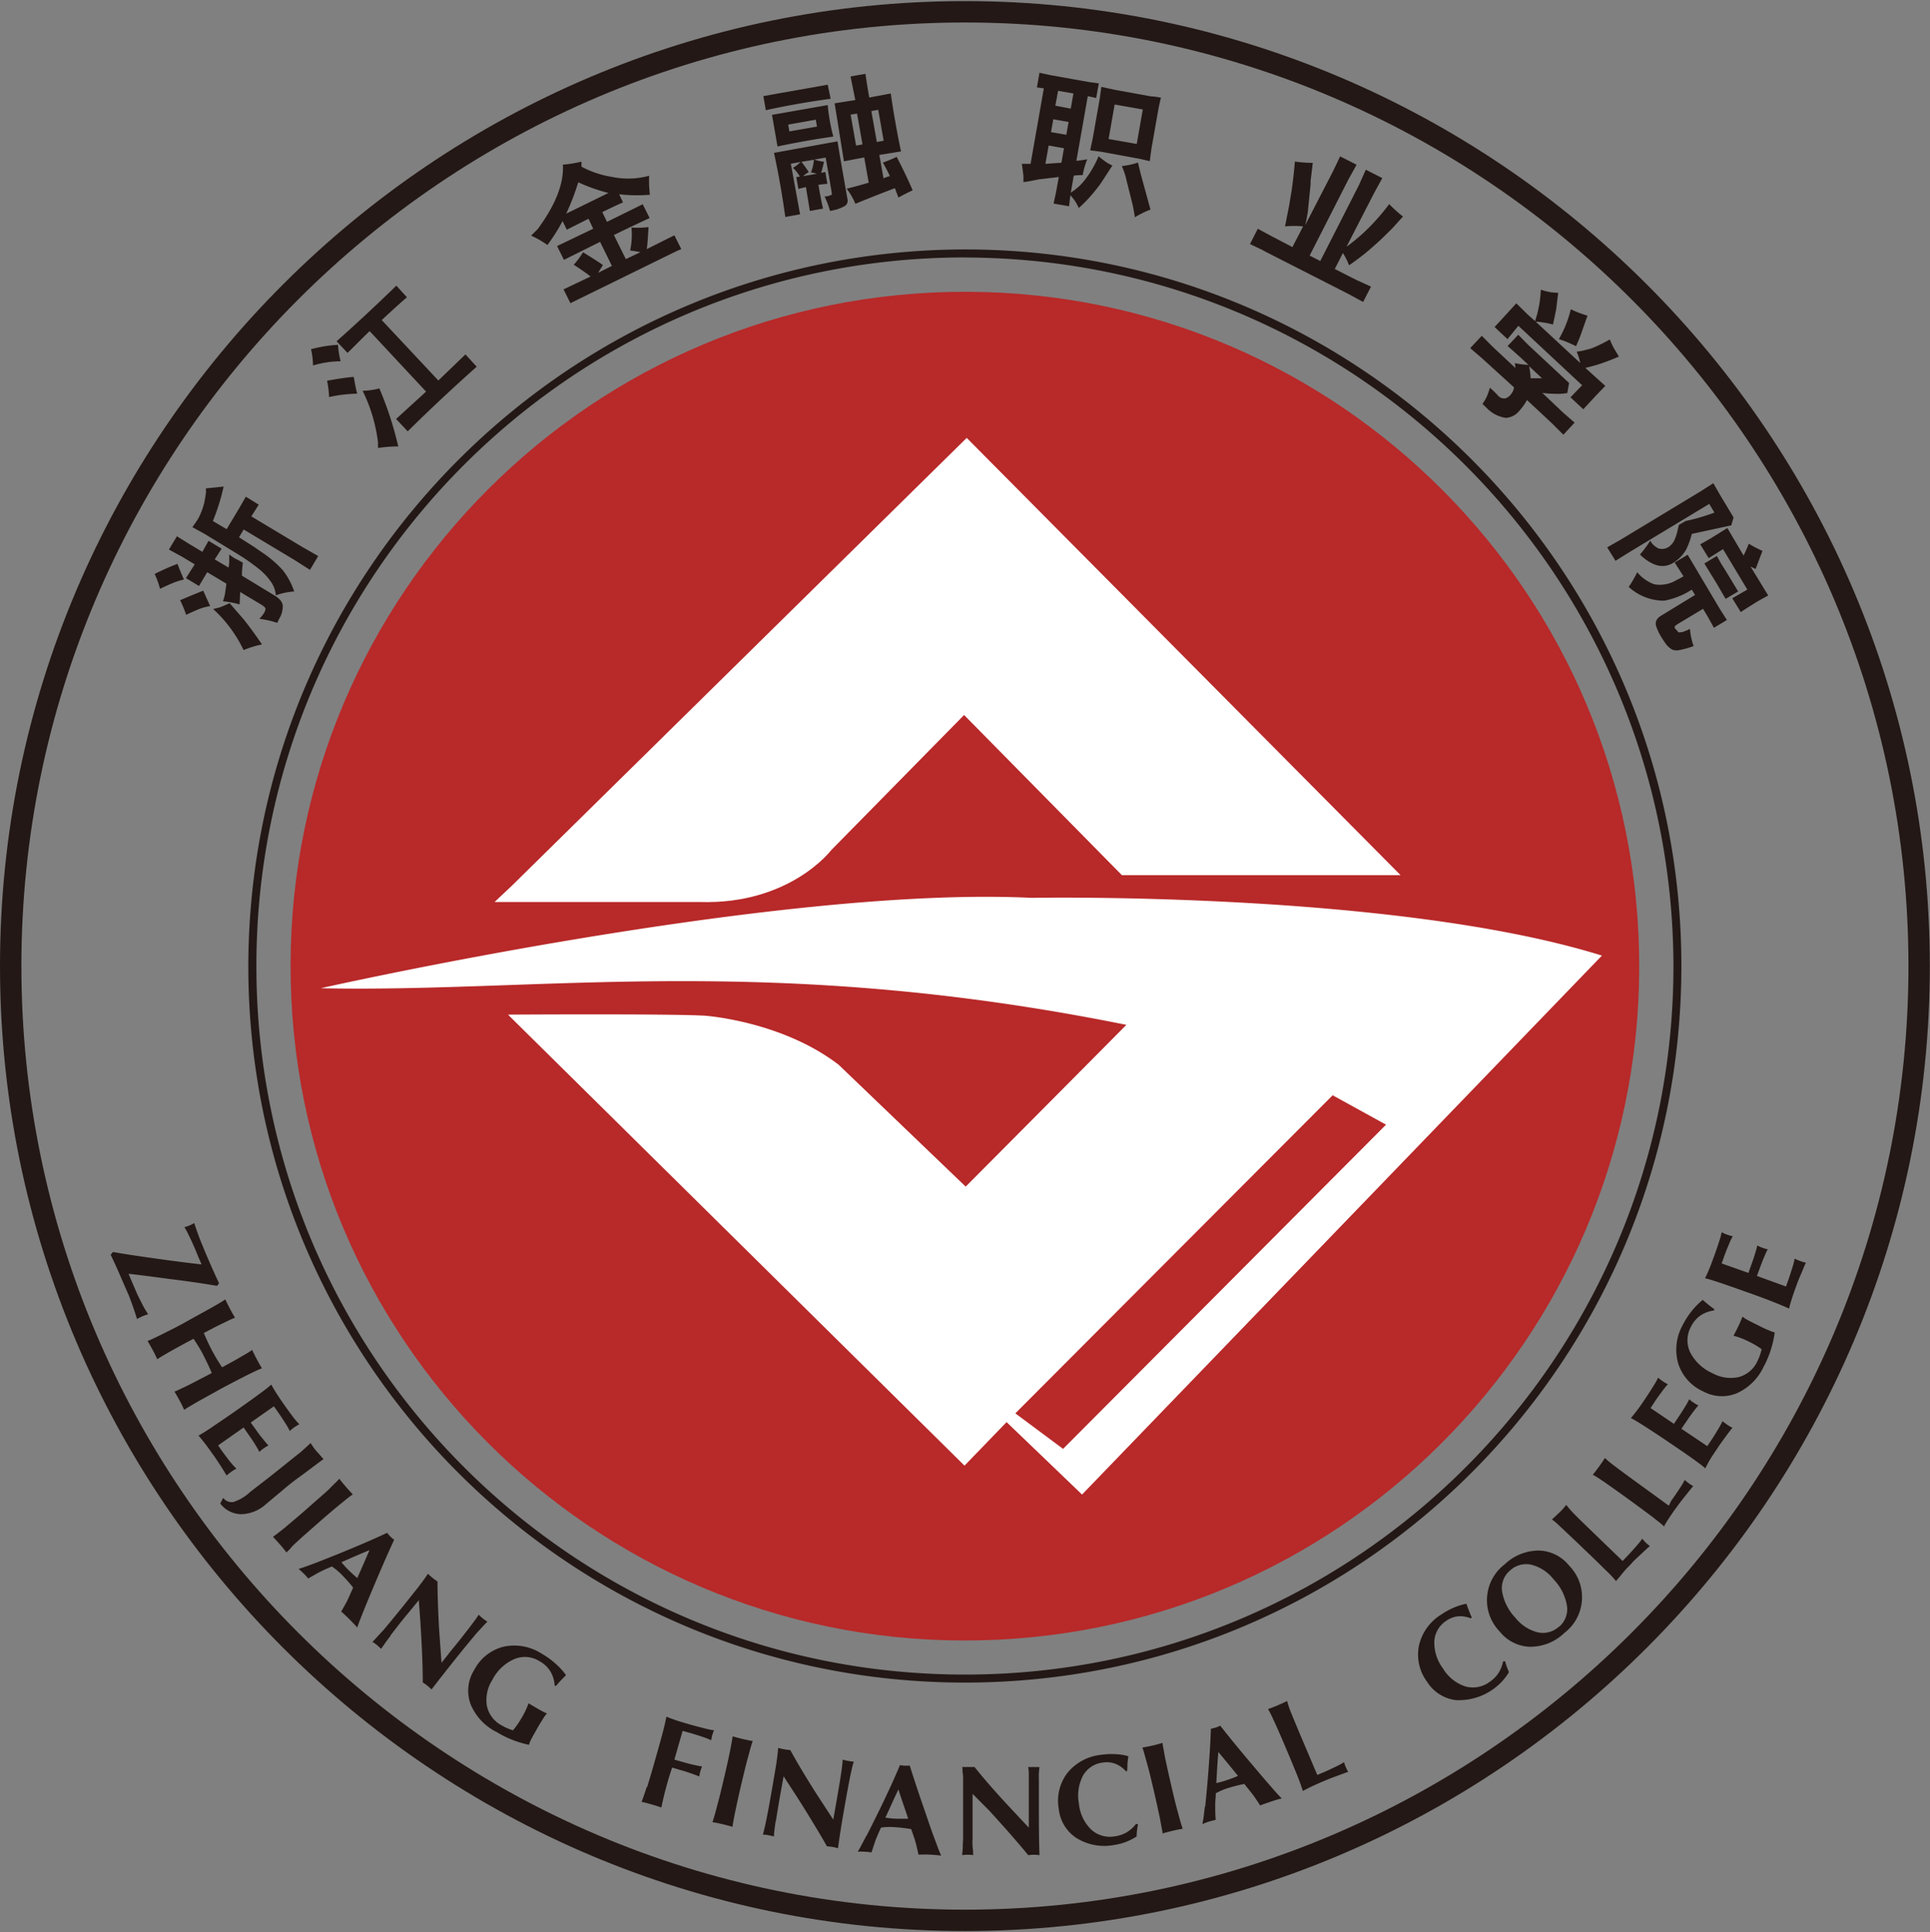
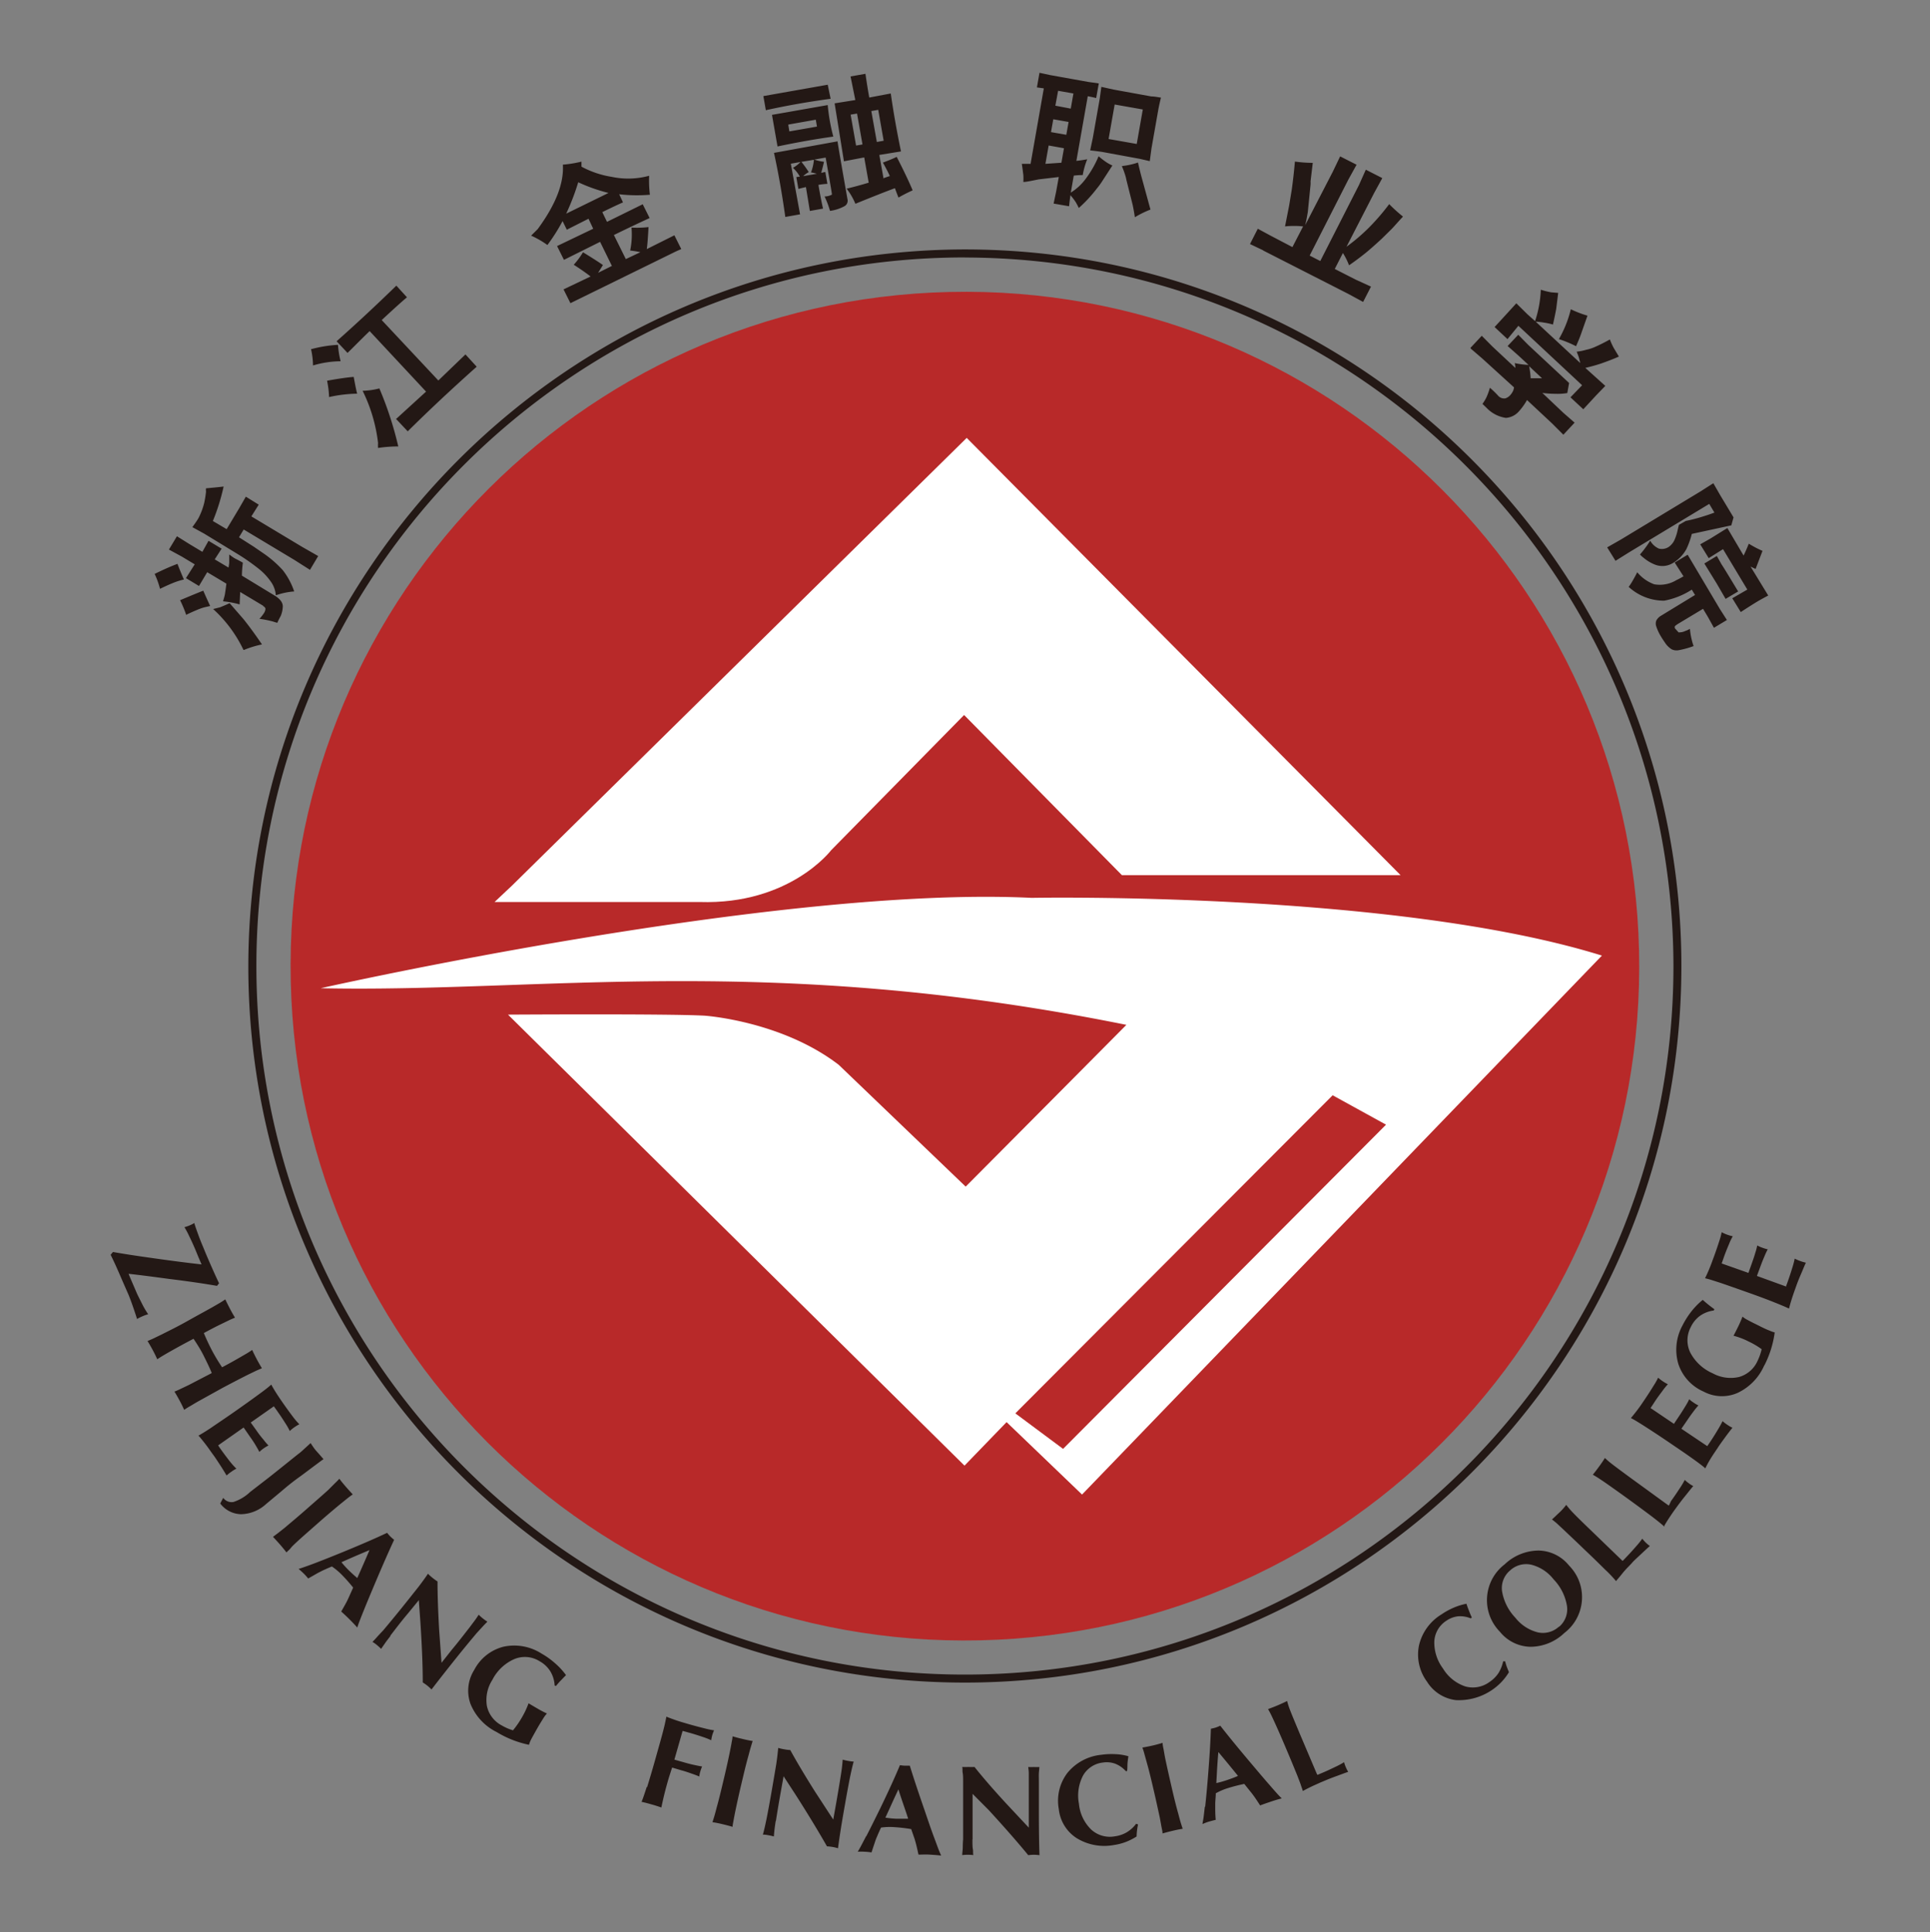
<svg xmlns="http://www.w3.org/2000/svg" width="781" height="782" fill="none">
  <rect width="100%" height="100%" fill="#808080" stroke="none" />
  <path fill="#B82929" d="M663.263 384.837c3.419 150.697-115.947 275.633-266.611 279.053-150.665 3.42-275.574-115.972-278.993-266.668-3.42-150.698 115.946-275.635 266.611-279.054 150.664-3.42 275.574 115.972 278.993 266.669" />
-   <path fill="#231815" fill-rule="evenodd" d="M390.467.448c215.066 0 390.468 175.441 390.468 390.553 0 215.113-175.402 390.554-390.468 390.554C175.402 781.555 0 606.114 0 391.001S175.402.448 390.467.448m0 8.655C180.175 9.103 8.653 180.663 8.653 391S180.175 772.9 390.467 772.9s381.815-171.56 381.815-381.899c0-210.338-171.522-381.898-381.815-381.898" clip-rule="evenodd" />
  <path fill="#fff" fill-rule="evenodd" d="m207.222 358.393 183.971-181.164 175.57 176.976H453.996l-63.864-64.827-53.815 54.748s-16.747 22.111-53.229 20.939h-82.956z" clip-rule="evenodd" />
  <path fill="#fff" fill-rule="evenodd" d="M129.793 399.963s184.725-41.626 287.694-36.573c0 0 146.763-2.792 230.752 23.368L437.863 604.886l-30.536-29.315-17.027 17.616-184.725-182.531s64.646-.419 79.551.418c0 0 31.066 2.067 54.262 19.879l51.386 49.305a72917 72917 0 0 0 65.037-65.47c-145.145-29.286-236.754-12.927-326.018-14.825m409.476 43.329L410.871 572.026l19.316 14.378 130.686-131.218z" clip-rule="evenodd" />
  <path fill="#231815" fill-rule="evenodd" d="M106.458 245.266c.726.419 1.033.866.949 1.34a3.7 3.7 0 0 1-.502 1.396 16.5 16.5 0 0 1-1.926 2.457c1.883.249 3.748.622 5.582 1.117q.824.294 1.675.502c.195-.558.67-1.507 1.368-2.791.499-1.208.782-2.493.837-3.797 0-1.508-.865-2.793-2.791-4.132l-13.761-8.376c.03-1.755.16-3.508.39-5.249a62 62 0 0 0-3.014-1.619c-.837-.418-1.507-.978-2.512-1.703v3.239c0 .502-.14 1.2-.28 2.065l-5.582-3.321 2.792-4.328-5.304-3.183-2.484 4.467-5.303-3.183-4.997-3.126-3.237 5.388 5.135 2.791 5.304 3.183-3.545 5.584 5.275 3.183 3.322-5.584 7.76 4.635a116 116 0 0 1-.559 4.076c-.167 1.089-.474 1.87-.781 3.07 2.265.22 4.507.642 6.699 1.257l.223-5.025 9.323 5.584zm-10.104-20.911-13.733-8.376-4.773-2.624c1.172-1.647 1.981-2.792 2.484-3.685a28 28 0 0 0 2.345-6.309q.467-2.202.697-4.439a3.8 3.8 0 0 1 0-1.285c2.792-.251 5.108-.475 7.118-.726a83 83 0 0 1-4.354 13.959l5.582 3.295 5.136-8.571 2.624-4.579 5.22 3.239-2.987 4.746 20.46 12.285 6.587 3.768-3.321 5.584-6.364-4.048-20.46-12.285-1.898 3.156 6.001 3.825 4.466 3.07a44.8 44.8 0 0 1 7.257 6.422 29 29 0 0 1 4.606 8.599 28.4 28.4 0 0 0-7.425 1.563 11 11 0 0 0-1.591-4.886 24.7 24.7 0 0 0-4.801-5.416 84 84 0 0 0-8.876-6.282m-20.99 24.569a48 48 0 0 0-2.485-6.003c4.383-1.842 7.537-3.154 9.379-3.853.251.587 1.2 2.792 2.791 6.198l-2.345.531q-1.427.4-2.79.977a92 92 0 0 0-4.774 2.15zm23.167 14.127a53.2 53.2 0 0 0-12.282-16.556l2.792-.698a75 75 0 0 0 3.88-1.675l5.582 6.421q3.433 4.271 7.509 10.274a40 40 0 0 0-7.286 2.234zm-33.774-24.737a34.7 34.7 0 0 0-2.177-6.03c2.79-1.368 5.805-2.792 9.239-4.076.642 1.731 1.507 3.825 2.596 6.338a28 28 0 0 0-4.606 1.479c-1.312.531-2.987 1.284-5.052 2.289m68.413-77.613a55.3 55.3 0 0 1 11.361-1.368c-.279-.977-.754-3.239-1.396-6.785-2.177.14-5.778.643-10.774 1.536.448 2.18.719 4.393.809 6.617m20.349-3.491a30 30 0 0 1-6.783.951 64.5 64.5 0 0 1 6.252 21.133 12 12 0 0 0 0 2.011 54 54 0 0 1 8.179-.614 142.3 142.3 0 0 0-7.648-23.481m-27.662-15.913c.505 2.17.776 4.389.81 6.617a40.1 40.1 0 0 1 11.165-1.703 38 38 0 0 1-1.061-6.644 52 52 0 0 0-10.746 1.73zm34.333 28.365 12.225-11.167-22.832-24.485c-4.438 4.272-7.229 7.204-8.96 8.823l-4.41-4.719q11.807-10.469 24.172-22.502l4.299 4.718q-2.931 2.43-10.216 9.213l22.916 24.458 10.969-10.554 4.55 4.97q-15.184 13.54-27.912 26.159l-4.578-4.858zm69.278-76.748 8.681-4.383 1.898 4.048-14.626 7.008 2.791 5.584 14.626-7.287 4.773 9.744-5.582 2.791 1.954-3.154c-1.787-1.257-4.466-2.96-8.067-5.166a31.6 31.6 0 0 1-3.74 5.053c2.568 1.648 4.829 3.211 6.811 4.748l-10.942 5.22 2.791 5.584 42.343-20.772c.81-.391 1.647-.754 2.512-1.117l-2.791-5.583-11.165 5.583c.251-1.786.475-4.746.698-8.906-2.288.264-4.595.33-6.894.196a31.5 31.5 0 0 1-.531 9.296 37 37 0 0 1 4.131.67l-5.889 2.793-4.829-9.744a690 690 0 0 1 14.459-6.868l-2.792-5.584-14.458 7.12-1.898-3.937q6.07-2.973 8.373-3.936l-1.535-3.295c4.124.477 8.285.542 12.421.195a46.7 46.7 0 0 1-.307-7.677 32.2 32.2 0 0 1-15.1.447 38.5 38.5 0 0 1-12.282-4.132v-2.038a48 48 0 0 1-7.536 1.228q.725 11.167-9.993 25.825-.046.046-.056.111c-.753.782-1.647 1.648-2.791 2.792a37 37 0 0 1 6.587 3.797 74 74 0 0 0 6.141-9.688l1.786 3.63zm-.335-6.477a94.4 94.4 0 0 0 4.857-12.675 67 67 0 0 0 12.254 4.328l-17.111 8.375zM310.08 44.56a321 321 0 0 1 26.042-4.578l-1.172-5.696-26.043 4.607 1.005 5.751zm3.126 17.31q2.596 11.838 4.577 25.936l5.974-1.06-3.741-20.493 3.936-.698a13.5 13.5 0 0 1-3.07 2.373 14.4 14.4 0 0 1 2.791 3.546l-1.424.195.838 4.802a61 61 0 0 1 3.042-.753l1.591 9.66 5.331-.95c-.558-2.4-1.172-5.584-1.87-9.604q1.802-.315 3.629-.419l-.837-4.802-1.675.363a72 72 0 0 0 1.144-4.495 17.2 17.2 0 0 1-3.907-.893l4.577-.81c1.703 9.66 2.568 14.658 2.54 14.993a6.4 6.4 0 0 1-2.986.753 35 35 0 0 1 2.205 5.835 16.8 16.8 0 0 0 6.001-1.982 2.54 2.54 0 0 0 1.06-2.792q-3.713-21.051-4.019-23.367zm11.863 9.38a9.7 9.7 0 0 1 2.205-1.59 42 42 0 0 0-2.987-4.16l5.08-.838a19 19 0 0 1-1.2 5.165c.698 0 1.507.279 2.372.502l-5.582.977zm9.881-28.728a74 74 0 0 0 2.26 12.76c-6.81.948-14.319 2.26-22.581 3.992l-2.233-12.787zm-15.966 8.013.446 2.652 11.165-1.954-.474-2.792-10.998 1.954zm38.296 21.693a56 56 0 0 1 2.791-.977c-.531-1.229-1.452-3.044-2.791-5.445 1.953-.726 3.851-1.48 5.582-2.317q4.216 8.208 6.448 13.54c-2.791 1.285-4.578 2.262-5.722 2.932-.335-.81-.81-2.066-1.452-3.797-4.298 1.592-9.63 3.713-15.994 6.31a26.7 26.7 0 0 0-3.544-6.114 160 160 0 0 0 8.932-2.43l-1.815-10.218-8.206 1.564-3.768-23.452 8.374-1.34-1.926-9.548 6.029-1.06c.418 2.986.921 6.17 1.535 9.603l8.709-1.647c1.088 7.705 2.484 15.523 4.131 23.452l-8.765 1.423 1.703 9.52zM346.422 58.91l2.595-.447-2.205-12.508-2.596.447zm11.165-1.955-2.206-12.507-2.791.502 2.233 12.508 2.791-.503zm59.537 9.353h-3.629c.279 1.87.475 3.406.614 4.55q.089 1.397 0 2.793c1.173 0 3.266-.475 6.281-1.061l8.066-.95-1.06 5.835-1.033 4.914 6.252 1.089c.168-1.48.335-2.987.558-4.467a23.4 23.4 0 0 1 2.233 2.96c.363.641.754 1.367 1.145 2.205a55.6 55.6 0 0 0 7.257-7.817 30 30 0 0 0 2.484-3.434l3.852-5.947c-.982-.42-1.92-.944-2.791-1.563a33 33 0 0 1-2.791-2.178 42 42 0 0 1-5.22 9.13 21.5 21.5 0 0 1-6.029 5.583l1.2-6.868a28 28 0 0 1 3.629-.223 31.6 31.6 0 0 1 1.814-6.394 53 53 0 0 1-4.382.642l4.606-26.16c1.116.196 2.233.447 3.405.727l1.061-5.92-4.187-.585-15.548-2.792-4.27-.922-1.033 5.92 2.791.39-5.387 30.71zm16.217-22.335-6.28-1.2 1.116-6.03 6.197 1.088-1.061 6.03zm-10.3 22.335 1.312-7.426 6.197 1.116-1.033 5.863zm2.261-12.843.921-5.193 6.197 1.09-.921 5.192zm44.493-13.959a86 86 0 0 0-1.033 4.663l-2.791 15.83-.698 5.22-3.992-.921-15.156-2.792a122 122 0 0 0-4.969-.642l1.089-5.165 2.791-15.83.642-4.718 4.885 1.089 15.324 2.791c1.284 0 2.568.28 3.908.475m-21.186 16.751 2.456-13.959 11.389 2.01-2.457 13.96zm5.443 11.168q.6 1.37 1.061 2.791.453 1.27.698 2.597l2.512 9.995q.473 2.15.921 5.109a40.4 40.4 0 0 1 6.308-3.099l-3.824-13.96a215 215 0 0 1-1.228-5.08 29.7 29.7 0 0 1-6.448 1.423zm57.137 33.976 34.5 17.589 5.917 3.211 3.182-6.198-6.113-2.792-8.541-4.355 3.294-6.45a27.6 27.6 0 0 1 2.484 4.971 116 116 0 0 0 6.95-5.194c1.982-1.647 4.075-3.517 6.308-5.583l3.992-3.937c1.395-1.452 2.791-3.127 4.577-4.997-1.87-1.508-3.768-3.183-5.582-5.053a90 90 0 0 1-8.374 9.687 76.5 76.5 0 0 1-8.904 7.566l11.165-21.72 3.322-6.059-6.671-3.406-2.792 6.254-15.631 30.71-4.298-2.205 15.631-30.71 3.349-6.059-6.643-3.378-2.986 6.226-11.165 21.609c.279-1.033.642-2.792 1.06-5.277l1.117-11.14a12 12 0 0 0 0-1.34l.893-7.454a53 53 0 0 1-7.229-.53 218 218 0 0 1-1.284 11.446l-1.061 6.422-1.647 8.375a35.6 35.6 0 0 1 7.313 0l-4.326 8.376-8.848-4.635-5.164-2.792-3.154 6.198 5.331 2.541zm83.988 39.701 4.606 3.965 12.896 11.725a9 9 0 0 1-.307 1.229 7 7 0 0 1-1.284 1.954 4.5 4.5 0 0 1-1.926 1.256 3.24 3.24 0 0 1-2.959-1.117 38 38 0 0 0-3.294-3.183 27 27 0 0 1-1.34 3.742 16.3 16.3 0 0 1-1.674 2.792l1.619 1.563a13.52 13.52 0 0 0 7.843 4.104 7.7 7.7 0 0 0 5.415-2.791 25 25 0 0 0 3.154-4.439l10.216 9.548 4.494 4.495 4.55-4.886-4.578-3.992-8.485-8.041c1.85.24 3.715.362 5.582.363a23 23 0 0 0 4.522-.307l.726-4.077-16.497-15.382-4.075-4.132-4.298 4.55 4.41 3.909 4.047 3.74a34 34 0 0 1-5.582-.725c.15.64.234 1.296.251 1.954l-9.239-8.626-4.354-4.384-4.578 4.886zm28.834 12.005h-4.606a38 38 0 0 0-.614-4.885zm-15.994-24.234 5.583-6.113 4.466 4.411 3.126 2.791a45.8 45.8 0 0 0 2.317-12.702c1.387.451 2.805.805 4.242 1.06l2.791.224-.809 6.532a182 182 0 0 1-1.312 6.283 26 26 0 0 0-3.573-.782 28 28 0 0 0-3.405-.391l18.031 16.751c-.139-.698-.334-1.368-.502-2.01s-.53-1.564-.949-2.597a19.8 19.8 0 0 0 3.712-.726 18 18 0 0 0 3.406-1.06 67 67 0 0 0 6.308-3.155 29 29 0 0 0 1.563 3.434l2.093 3.49c-2.316 1.033-4.689 1.926-7.145 2.791a66 66 0 0 1-6.448 1.788l8.095 7.286-3.741 3.881-5.163 5.583-5.192-4.83 4.717-4.886-25.791-24.065-4.41 5.388-5.22-4.886zm34.416-1.228-2.791 7.929c-.502 1.424-1.117 2.792-1.87 4.551a46 46 0 0 0-6.95-2.876 45.2 45.2 0 0 0 4.828-12.089 41.6 41.6 0 0 0 6.727 2.597zm43.46 113.182-13.733 8.376a5 5 0 0 0-1.898 1.926 3.39 3.39 0 0 0 0 2.485 18.9 18.9 0 0 0 1.87 3.993c.475.809 1.005 1.591 1.563 2.4a8.76 8.76 0 0 0 2.791 2.792 4.52 4.52 0 0 0 2.792.363 36 36 0 0 0 6.057-1.675 28.3 28.3 0 0 1-1.48-6.98 9.3 9.3 0 0 1-1.898.866 5.2 5.2 0 0 1-2.344.558.45.45 0 0 1-.363 0l-1.396-1.535a.98.98 0 0 1 0-1.061l.893-.671 10.412-6.253 1.898 3.155 2.512 4.523 5.247-3.155-2.791-4.356-13.091-22.056-5.247 3.156 3.572 5.583c-.976.558-1.926 1.089-2.93 1.564a12.95 12.95 0 0 1-8.96 1.647 16.2 16.2 0 0 1-6.839-4.858 68 68 0 0 1-2.121 3.881 24 24 0 0 1-1.34 2.038 21.12 21.12 0 0 0 14.375 5.583 31.2 31.2 0 0 0 11.165-4.467l1.368 2.262zm12.979-27.332 6.699 11.362a69 69 0 0 0 2.094-4.802c1.367.811 2.4 1.397 3.182 1.788.781.391 1.479.726 2.372 1.116l-2.791 7.315-2.038-.95 7.146 11.699c-2.093 1.116-3.601 1.954-4.578 2.54a246 246 0 0 0-6.531 4.16l-3.433-5.584 6.084-3.518-9.825-16.36-5.805 3.63-3.434-5.584 4.048-2.289 6.922-4.3zm-4.131 11.53 1.982 3.518q.28.279 6.643 10.833l-5.08 3.014-3.573-6.169-5.024-8.153zm5.862-12.395-15.994 3.461a32.5 32.5 0 0 1-2.205 6.17 15.05 15.05 0 0 1-5.387 5.584 8.15 8.15 0 0 1-7.313.67 16.5 16.5 0 0 1-4.634-2.791 8.7 8.7 0 0 1-1.423-1.313 42 42 0 0 0 4.131-5.584 7.48 7.48 0 0 0 3.517 3.211 5.08 5.08 0 0 0 3.824-.586 6.9 6.9 0 0 0 2.428-2.792 20 20 0 0 0 1.284-3.853c.168-.81.363-1.591.558-2.373l2.792-1.592a65 65 0 0 0 5.805-1.451c1.563-.475 3.545-1.089 5.778-1.926l-2.093-3.518-32.351 19.543-5.582 3.49-3.378-5.444 5.583-3.183 32.323-19.543 5.052-3.239 2.791 4.858 5.387 8.962z" clip-rule="evenodd" />
  <path fill="#231815" fill-rule="evenodd" d="M390.467 100.955c160.137.015 289.944 129.874 289.927 290.046S550.548 681.009 390.412 680.992c-160.116-.017-289.912-129.839-289.927-289.991.276-160.073 129.944-289.77 289.982-290.046m0 3.239c-158.349 0-286.716 128.395-286.716 286.78s128.367 286.779 286.716 286.779c158.339 0 286.7-128.378 286.717-286.752-.307-158.256-128.495-286.472-286.717-286.779zM45.748 506.724q6.114 1.088 15.352 2.373c7.955 1.145 14.766 2.01 20.46 2.652l-1.312-3.071-1.144-2.792a111 111 0 0 0-2.54-5.583 36 36 0 0 0-1.926-3.63 14 14 0 0 0 2.065-.698q1.002-.41 1.926-.977c.28 1.061.81 2.54 1.508 4.467a90 90 0 0 0 2.01 5.109l1.144 2.793c2.065 4.857 3.852 8.849 5.359 12.032l-.419.502-.418.531c-5.109-.894-11.528-1.843-19.232-2.792-6.392-.865-11.919-1.592-16.552-2.094l.614 1.508 2.512 5.835c.558 1.34 1.34 2.792 2.289 4.718s1.814 3.239 2.512 4.328c-.794.203-1.569.474-2.317.809q-1.122.477-2.177 1.089a161 161 0 0 0-1.73-5.193 98 98 0 0 0-1.647-4.439l-2.792-6.365c-1.702-4.021-3.21-7.371-4.521-9.967l.418-.531.447-.531zm19.762 33.335-3.517 1.703a37 37 0 0 1-2.288.977 86 86 0 0 1 2.093 3.657 57 57 0 0 1 1.842 3.741c.67-.446 1.34-.893 2.094-1.339.753-.447 1.842-1.09 3.377-1.955 2.791-1.563 5.75-3.21 9.211-4.998 1.34 2.011 2.791 4.244 4.048 6.757 1.256 2.512 2.428 4.886 3.321 7.119l-9.295 4.83-3.517 1.676c-.781.39-1.535.697-2.288 1.004.67 1.033 1.34 2.261 2.093 3.63a51 51 0 0 1 1.842 3.74c.642-.418 1.34-.893 2.094-1.312.753-.418 1.842-1.116 3.35-1.981l10.076-5.585c3.74-1.982 7.117-3.74 10.16-5.276l3.517-1.703 2.261-.977a74 74 0 0 1-3.936-7.399c-.642.447-1.34.893-2.066 1.34l-3.377 1.955a195 195 0 0 1-6.727 3.713 73 73 0 0 1-4.075-6.756 91 91 0 0 1-3.322-7.091c2.429-1.313 4.69-2.513 6.839-3.546l3.517-1.704a37 37 0 0 1 2.26-.977 64 64 0 0 1-2.065-3.657 116 116 0 0 1-1.87-3.741c-.642.447-1.34.894-2.065 1.34l-3.378 1.954c-2.959 1.648-6.308 3.462-10.076 5.585-3.769 2.121-7.09 3.74-10.133 5.276m14.627 41.096 2.12-1.257a93 93 0 0 0 3.295-2.121c2.79-1.926 6.112-4.132 9.685-6.644s6.755-4.775 9.518-6.813a97 97 0 0 0 3.127-2.345 38 38 0 0 0 1.898-1.592c.418.81 1.032 1.871 1.842 3.155a100 100 0 0 0 2.372 3.574l.95 1.368a193 193 0 0 0 3.768 5.165 28 28 0 0 0 2.428 2.792q-1.061.545-2.038 1.228-.977.685-1.842 1.507a24.5 24.5 0 0 0-1.758-3.098c-.949-1.508-1.926-3.015-2.987-4.495l-.474-.699-1.229-1.702-9.35 6.561 2.344 3.266a41 41 0 0 0 2.792 3.63 27 27 0 0 0 2.037 2.401q-1.024.507-1.954 1.172-.924.64-1.73 1.424c-.251-.53-.754-1.424-1.563-2.791-.81-1.369-1.647-2.541-2.512-3.77l-2.29-3.322-10.299 7.231.14.251.781 1.145c1.2 1.675 2.4 3.295 3.657 4.913a32 32 0 0 0 2.79 3.128c-.725.354-1.416.776-2.065 1.256a16 16 0 0 0-1.898 1.507 107 107 0 0 0-2.79-4.495c-1.117-1.703-2.01-3.098-2.792-4.104l-.977-1.368a68 68 0 0 0-2.54-3.434c-.95-1.2-1.703-2.149-2.317-2.791zm40.78 7.147c-3.517 2.792-7.592 6.115-12.198 9.743l-7.508 5.808a17.8 17.8 0 0 1-6.755 4.048 4.24 4.24 0 0 1-4.131-1.675l-1.2 2.289a10.83 10.83 0 0 0 8.373 4.328 15.4 15.4 0 0 0 10.16-4.104l5.75-4.802 2.15-1.816a98 98 0 0 1 5.582-4.327c2.149-1.535 5.276-3.964 9.769-7.258-.809-.893-1.702-1.955-2.791-3.155-1.088-1.201-1.73-2.317-2.428-3.323l-3.266 2.988a22 22 0 0 1-1.479 1.256zm-5.415 29.789c2.624-2.206 5.582-4.69 8.681-7.426s6.112-5.333 8.597-7.594l2.791-2.792c.614-.586 1.2-1.172 1.758-1.786.726 1.005 1.619 2.065 2.624 3.238s1.982 2.206 2.791 3.099c-.642.447-1.312.921-1.981 1.451l-3.043 2.458a364 364 0 0 0-8.709 7.425c-3.126 2.765-6.057 5.306-8.569 7.595-1.284 1.2-2.261 2.094-2.791 2.792s-1.2 1.172-1.731 1.758a63 63 0 0 0-2.651-3.239 140 140 0 0 0-2.791-3.07l2.009-1.508 3.043-2.401zm12.002 14.546a164 164 0 0 1-4.438 1.619c-.893.307-1.619.559-2.233.726a37 37 0 0 1 2.038 1.843c.725.697 1.339 1.423 1.842 2.037l4.019-2.289 1.815-.921a81 81 0 0 1 3.768-1.648 27.4 27.4 0 0 1 4.187 3.546 69 69 0 0 1 4.41 4.998l-1.703 3.797c-.307.67-.642 1.423-1.061 2.206-.418.781-1.116 2.01-2.065 3.684a78 78 0 0 1 3.322 3.128 81 81 0 0 1 3.182 3.35c.167-.586.418-1.341.753-2.206s.893-2.317 1.703-4.327c1.368-3.406 2.959-7.203 4.745-11.447q4.466-10.553 7.704-17.533a16 16 0 0 1-1.507-1.312q-.587-.585-1.34-1.508c-4.634 2.206-10.523 4.746-17.641 7.678-4.243 1.731-8.067 3.267-11.5 4.579m22.107-5.305c-2.373 1.005-4.913 2.066-7.648 3.267l-3.796 1.675a40 40 0 0 0 2.986 3.295 59 59 0 0 0 3.489 3.154v-.196a645 645 0 0 0 4.885-11.167zm8.374 34.843c-1.089 1.368-1.871 2.429-2.345 3.126s-.977 1.369-1.396 2.039a37 37 0 0 0-1.674-1.508 13.5 13.5 0 0 0-1.843-1.312 36 36 0 0 0 1.703-1.814c.558-.643 1.451-1.592 2.596-2.793a572 572 0 0 0 7.341-8.906c2.679-3.322 4.996-6.253 7.09-8.906a122 122 0 0 0 2.316-3.127c.475-.67.977-1.368 1.396-2.038q.89.888 1.87 1.675a22 22 0 0 0 2.01 1.452q0 7.788.642 19.376l.977 13.54 4.159-5.276c2.791-3.323 5.052-6.31 7.173-9.018l2.317-3.099a38 38 0 0 0 1.395-2.066q.699.725 1.675 1.508.883.708 1.842 1.311c-.558.559-1.144 1.146-1.73 1.788l-2.568 2.791a581 581 0 0 0-7.341 8.906q-6.7 8.377-10.97 13.959a19 19 0 0 0-1.674-1.535 19 19 0 0 0-1.871-1.312q0-9.717-.949-24.262l-.642-9.045-4.41 5.389c-2.791 3.294-5.052 6.309-7.145 9.018zm42.985 38.834a41.5 41.5 0 0 0 13.091 5.165q.328-1.128.865-2.177c.419-.809 1.172-2.15 2.233-4.048l.642-1.117c.977-1.676 1.703-2.792 2.177-3.574.396-.622.844-1.211 1.34-1.759a39 39 0 0 1-3.796-1.982 161 161 0 0 1-3.629-2.149 35 35 0 0 1-2.791 5.89 36.4 36.4 0 0 1-3.517 5.054 20.5 20.5 0 0 1-4.55-1.982 11.65 11.65 0 0 1-6.001-7.846 15.06 15.06 0 0 1 2.233-10.637 18.15 18.15 0 0 1 8.876-8.375 11.16 11.16 0 0 1 10.244.893 11.8 11.8 0 0 1 4.299 4.049 12.34 12.34 0 0 1 1.758 5.75l.503.224c.753-.893 1.423-1.675 2.009-2.262.586-.586 1.256-1.34 2.094-2.149a28.6 28.6 0 0 0-4.299-4.691 32.2 32.2 0 0 0-5.582-4.02 20.5 20.5 0 0 0-15.436-2.791 18.42 18.42 0 0 0-11.835 9.408 15.75 15.75 0 0 0-1.507 13.736 21.9 21.9 0 0 0 10.579 11.39m60.877 22.335a449 449 0 0 0 3.293-11.167c1.173-4.188 2.233-7.845 3.099-11.168.446-1.702.753-2.959.921-3.797.167-.837.363-1.647.502-2.428.838.363 1.982.781 3.406 1.284 1.423.502 2.791.921 4.075 1.284l1.898.558a191 191 0 0 0 6.224 1.648c1.212.324 2.443.575 3.685.754a17 17 0 0 0-.726 1.953 14 14 0 0 0-.419 2.067 30 30 0 0 0-3.321-1.312 110 110 0 0 0-5.136-1.62l-.949-.251a32 32 0 0 0-2.177-.586l-3.322 11.614 3.768 1.061c1.424.419 2.792.782 4.355 1.117s2.54.53 3.098.586c-.29.65-.533 1.323-.726 2.01a11 11 0 0 0-.418 2.066c-.531-.251-1.508-.642-2.959-1.144-1.452-.503-2.791-.977-4.271-1.369l-3.768-1.117-1.228 3.797a169 169 0 0 0-1.703 6.142 161 161 0 0 0-1.423 6.227 56 56 0 0 0-3.964-1.256c-1.479-.42-2.791-.783-4.047-1.034.307-.726.586-1.507.865-2.317.279-.809.698-2.039 1.228-3.713zm28.219 8.013c-.418 1.675-.781 2.931-1.005 3.742l-.753 2.4c1.2.167 2.596.447 4.103.809s2.791.698 4.047 1.062c0-.782.224-1.62.363-2.457.14-.838.391-2.122.726-3.825a423 423 0 0 1 2.484-11.167c.977-4.104 1.842-7.818 2.791-11.168.447-1.675.782-2.959 1.033-3.769s.475-1.591.726-2.345a47 47 0 0 1-4.103-.837c-1.508-.335-2.792-.698-4.048-1.062 0 .81-.223 1.648-.363 2.485-.139.838-.39 2.095-.725 3.797-.67 3.323-1.508 7.063-2.484 11.167-.977 4.104-1.843 7.818-2.792 11.168m23.838 5.584c-.252 1.73-.447 3.043-.531 3.881a89 89 0 0 0-.223 2.456 17.5 17.5 0 0 0-2.205-.503 11.6 11.6 0 0 0-2.233-.251c.223-.781.419-1.591.614-2.4.195-.81.474-2.123.837-3.825.67-3.379 1.368-7.176 2.094-11.364.725-4.187 1.367-7.9 1.898-11.167.251-1.73.418-3.043.502-3.88.084-.838.196-1.675.251-2.457q1.198.358 2.429.558 1.215.24 2.456.308 3.714 6.813 9.965 16.75l7.425 11.391 1.172-6.561c.726-4.187 1.368-7.956 1.898-11.362.279-1.731.446-3.016.53-3.853s.168-1.675.224-2.485q1.084.323 2.205.503 1.106.227 2.233.279c-.196.781-.419 1.563-.614 2.4-.196.838-.475 2.095-.838 3.797a480 480 0 0 0-2.093 11.364c-1.256 6.979-2.177 12.842-2.792 17.532q-1.082-.35-2.205-.53a20 20 0 0 0-2.26-.252c-3.183-5.583-7.369-12.563-12.617-20.771l-4.94-7.594-1.229 6.841a515 515 0 0 0-1.898 11.362zm36.704 6.141c1.703-3.293 3.517-6.979 5.583-11.166q5.023-10.387 7.983-17.506.996.179 2.01.224h1.981q2.262 7.341 6.029 18.175c1.48 4.355 2.792 8.236 4.104 11.67.753 2.038 1.284 3.489 1.619 4.355l.921 2.178c-1.34-.168-2.792-.28-4.578-.391-1.786-.112-3.238 0-4.578 0-.418-1.87-.725-3.239-.949-4.104a52 52 0 0 0-.67-2.373l-1.339-3.853a65 65 0 0 0-6.616-.781 25.2 25.2 0 0 0-5.582.167 72 72 0 0 0-1.675 3.768q-.415.916-.726 1.871c-.279.866-.781 2.317-1.451 4.412a24 24 0 0 0-2.791-.279 22 22 0 0 0-2.792 0c.335-.531.726-1.23 1.173-2.039l2.177-4.16zm12.896-18.761a470 470 0 0 0-3.489 7.567l-1.731 3.769q2.221.343 4.466.446h4.69v-.223c-1.368-4.216-2.792-8.069-3.852-11.587zm30.006 20.102c0 1.759 0 3.071.167 3.908.168.838 0 1.676.196 2.485a17 17 0 0 0-2.233-.139 17 17 0 0 0-2.261.139c0-.809.139-1.619.195-2.485s0-2.149.168-3.908v-22.921c0-1.759 0-3.043-.168-3.909-.167-.865 0-1.675-.195-2.457q1.256.072 2.512 0 1.228.072 2.456 0c3.238 4.076 7.453 8.962 12.7 14.657l9.267 9.912v-22.056c0-.837-.139-1.675-.223-2.485a19 19 0 0 0 2.261 0 18 18 0 0 0 2.233 0c0 .782-.14 1.592-.195 2.457-.056.866 0 2.15 0 3.909v11.558q0 10.638.251 17.756a18 18 0 0 0-2.261-.167q-1.149.012-2.289.167-6.167-7.537-15.994-18.259l-6.531-6.56v18.482zm66.99-5.891a27 27 0 0 0-.391 2.345c-.084.67-.14 1.48-.167 2.401a24 24 0 0 1-4.411 2.234 22.4 22.4 0 0 1-4.801 1.228 21.32 21.32 0 0 1-15.044-2.791 15.95 15.95 0 0 1-7.23-11.754 18.6 18.6 0 0 1 3.517-14.685 20.25 20.25 0 0 1 13.649-7.287 29.2 29.2 0 0 1 5.806-.252 21.3 21.3 0 0 1 5.192.838c-.168 1.145-.307 2.122-.363 2.987s0 1.843-.167 3.016h-.531a11.2 11.2 0 0 0-4.214-2.96 9.95 9.95 0 0 0-4.997-.502 10.58 10.58 0 0 0-8.067 5.248 17.48 17.48 0 0 0-1.674 11.446 16.76 16.76 0 0 0 4.912 10.387 11.17 11.17 0 0 0 9.602 2.791 12.9 12.9 0 0 0 4.801-1.619 13.4 13.4 0 0 0 3.824-3.462l.754.251zm8.848-2.792c-.726-3.35-1.535-7.091-2.484-11.167-.949-4.077-1.842-7.873-2.791-11.167-.447-1.676-.782-2.793-1.033-3.742a27 27 0 0 0-.754-2.373 71 71 0 0 0 4.103-.81c1.508-.335 2.792-.725 4.076-1.088 0 .809.195 1.619.362 2.457.168.837.363 2.121.698 3.852.698 3.322 1.535 7.036 2.484 11.168s1.843 7.845 2.792 11.167c.446 1.703.781 2.96 1.032 3.769.252.809.503 1.592.754 2.374-1.228.167-2.596.446-4.103.809a92 92 0 0 0-4.047 1.061c0-.81-.224-1.647-.391-2.485-.168-.838-.363-2.094-.698-3.797zm18.339-4.494c.39-3.658.781-7.762 1.144-12.341.614-7.678 1.005-13.959 1.172-19.235a19 19 0 0 0 1.954-.475 16 16 0 0 0 1.842-.754q4.719 6.059 12.142 14.853c2.959 3.49 5.583 6.644 8.039 9.408a174 174 0 0 0 3.043 3.463c.614.669 1.2 1.256 1.646 1.702a56 56 0 0 0-4.41 1.312c-1.619.558-3.07 1.034-4.326 1.536q-1.562-2.43-2.345-3.518a33 33 0 0 0-1.479-1.955l-2.596-3.237a69 69 0 0 0-6.448 1.646 25.4 25.4 0 0 0-5.08 2.151c0 1.395-.195 2.791-.223 4.103v2.011c0 .893 0 2.428.195 4.634-.781.167-1.675.419-2.791.726q-1.304.402-2.54.977c0-.614.223-1.396.363-2.345s.307-2.485.558-4.662zm5.331-22.112a258 258 0 0 0-.586 8.376l-.224 4.16a43 43 0 0 0 4.271-1.202c1.479-.502 3.042-1.06 4.41-1.674v-.14a739 739 0 0 0-7.76-9.436zm34.193 15.746c.781-.447 1.87-1.005 3.237-1.675 1.368-.67 2.792-1.256 3.908-1.787l1.675-.698a89 89 0 0 1 4.55-1.787c1.926-.698 3.572-1.34 4.996-1.814a13 13 0 0 1-.977-1.899q-.434-.974-.698-2.01a32 32 0 0 1-3.6 1.926c-1.843.893-3.685 1.76-5.583 2.541l-1.368.586h-.335l-7.117-16.751c-1.759-4.216-3.015-7.203-3.685-8.934a33 33 0 0 1-1.367-4.132 66 66 0 0 1-3.824 1.759 76 76 0 0 1-3.88 1.508c.39.697.781 1.423 1.172 2.206.391.781.921 1.926 1.647 3.517 1.423 3.127 2.959 6.673 4.633 10.637a726 726 0 0 1 4.438 10.693c.615 1.647 1.089 2.792 1.368 3.657s.558 1.591.782 2.345zm81.839-52.599c.223.866.447 1.647.67 2.261s.53 1.369.893 2.234a23.3 23.3 0 0 1-2.987 3.937 23.87 23.87 0 0 1-18.506 7.37 15.99 15.99 0 0 1-11.639-7.426 18.46 18.46 0 0 1-3.266-14.714 19.96 19.96 0 0 1 9.072-12.534 28.7 28.7 0 0 1 5.108-2.793 25 25 0 0 1 5.024-1.535 32 32 0 0 0 1.005 2.791c.307.81.67 1.732 1.172 2.793l-.446.335a11.2 11.2 0 0 0-5.081-.838c-1.694.187-3.313.79-4.717 1.759a10.61 10.61 0 0 0-4.94 8.376 17.52 17.52 0 0 0 3.517 10.999 16.74 16.74 0 0 0 8.96 7.231c3.371.966 6.997.316 9.825-1.758a13.1 13.1 0 0 0 3.628-3.574 14.9 14.9 0 0 0 1.926-4.802h.782zm23.977-11.363c7.999-6.111 9.532-17.552 3.419-25.553a18 18 0 0 0-1.493-1.723 16.18 16.18 0 0 0-12.31-6.086 20.07 20.07 0 0 0-13.761 5.583c-7.999 6.112-9.532 17.553-3.419 25.554q.693.91 1.493 1.723a16.28 16.28 0 0 0 12.338 6.087 19.95 19.95 0 0 0 13.733-5.585m-2.149-2.484a9.28 9.28 0 0 0 3.209-8.515 20.2 20.2 0 0 0-5.415-10.721 16.54 16.54 0 0 0-9.043-5.919 9.55 9.55 0 0 0-8.569 2.345 9.3 9.3 0 0 0-3.238 8.376 20.33 20.33 0 0 0 5.415 10.776 16.75 16.75 0 0 0 9.071 5.891 9.58 9.58 0 0 0 8.57-2.345zm23.055-18.538a47 47 0 0 0-1.647-1.871 42 42 0 0 0-2.791-2.791 429 429 0 0 0-8.374-8.125c-3.07-2.988-5.861-5.583-8.373-7.985l-2.792-2.597c-.642-.558-1.284-1.06-1.926-1.563.921-.809 1.898-1.786 2.987-2.791 1.089-1.006 2.038-2.15 2.791-3.099a36 36 0 0 0 2.792 3.238c1.311 1.368 3.6 3.629 6.922 6.812l13.063 12.62.279-.224 1.005-1.06a107 107 0 0 0 4.131-4.523 32 32 0 0 0 2.568-3.183q.661.839 1.423 1.591.772.746 1.647 1.369c-1.144 1.004-2.428 2.205-3.908 3.6-1.479 1.397-2.791 2.541-3.489 3.434l-1.256 1.312a35 35 0 0 0-2.791 3.155c-.893 1.145-1.786 2.095-2.317 2.793zm19.539-22.335c.419-.782 1.061-1.815 1.898-3.099a96 96 0 0 1 2.428-3.546l1.061-1.452a94 94 0 0 1 2.987-3.88c1.284-1.591 2.372-2.988 3.349-4.132a10.8 10.8 0 0 1-1.786-1.117 15 15 0 0 1-1.647-1.368 33 33 0 0 1-2.094 3.489 106 106 0 0 1-3.461 5.055l-.725 1.563-.224.279-14.71-10.693q-5.58-4.075-7.787-5.78a37 37 0 0 1-3.322-2.791c-.642 1.061-1.423 2.205-2.344 3.461-.922 1.257-1.759 2.374-2.54 3.295.669.391 1.395.81 2.121 1.284.726.475 1.786 1.173 3.238 2.178a621 621 0 0 1 9.434 6.728 680 680 0 0 1 9.323 6.896c1.368 1.061 2.4 1.871 3.07 2.429.67.559 1.284 1.062 1.87 1.592zm16.496-23.396a40 40 0 0 0-1.954-1.564c-.698-.53-1.702-1.284-3.126-2.289-2.791-2.01-6.085-4.215-9.686-6.673a433 433 0 0 0-9.769-6.448c-1.479-.949-2.596-1.62-3.321-2.067a34 34 0 0 0-2.15-1.2c.614-.698 1.368-1.647 2.261-2.791a59 59 0 0 0 2.484-3.463l.949-1.396c1.229-1.842 2.401-3.629 3.462-5.388a28 28 0 0 0 1.87-3.294 17.9 17.9 0 0 0 3.935 2.652 28 28 0 0 0-2.261 2.792c-1.06 1.424-2.093 2.791-3.126 4.383l-.446.698-1.173 1.759 9.463 6.394 2.233-3.351c.837-1.228 1.619-2.513 2.428-3.825s1.284-2.233 1.507-2.792q.83.765 1.787 1.368c.611.447 1.267.829 1.954 1.145a31 31 0 0 0-1.982 2.429 75 75 0 0 0-2.624 3.685l-2.289 3.322 10.467 7.036.168-.223.781-1.145a100 100 0 0 0 3.266-5.165 41 41 0 0 0 1.982-3.574 17 17 0 0 0 1.898 1.452 15.6 15.6 0 0 0 2.093 1.229 107 107 0 0 0-3.21 4.215c-1.2 1.647-2.177 2.988-2.791 3.993l-.949 1.395c-.726 1.089-1.507 2.262-2.289 3.574a44 44 0 0 0-1.786 3.351zM713.945 552.566a21.96 21.96 0 0 1-10.774 11.168 15.75 15.75 0 0 1-13.817-.53 18.5 18.5 0 0 1-10.188-11.168 20.43 20.43 0 0 1 1.675-15.579 34 34 0 0 1 3.656-5.751 28.5 28.5 0 0 1 4.55-4.606 47 47 0 0 0 2.289 1.954c.67.53 1.451 1.144 2.4 1.814l-.223.531a12.5 12.5 0 0 0-5.582 2.15 11.9 11.9 0 0 0-3.741 4.578 11.36 11.36 0 0 0-.195 10.302 18.6 18.6 0 0 0 9.044 8.376 15.12 15.12 0 0 0 10.774 1.479 11.69 11.69 0 0 0 7.424-6.532 22.4 22.4 0 0 0 1.647-4.691 32.4 32.4 0 0 0-5.303-3.127 29.6 29.6 0 0 0-6.085-2.317 153 153 0 0 0 1.926-3.797 51 51 0 0 0 1.703-3.936c.569.471 1.186.884 1.842 1.228a79 79 0 0 0 3.712 1.899l1.173.586q2.792 1.423 4.186 1.926 1.027.472 2.122.754a41.1 41.1 0 0 1-4.215 13.401zm10.021-22.949c.195-.893.53-2.066.976-3.517a98 98 0 0 1 1.368-4.048l.558-1.565a72 72 0 0 1 1.815-4.578c.781-1.787 1.451-3.517 2.093-4.858-.795-.179-1.58-.41-2.344-.698a16 16 0 0 1-2.178-.949 36 36 0 0 1-1.06 3.965 117 117 0 0 1-1.926 5.807l-.475 1.284v.251l-11.835-4.3 1.396-3.768a73 73 0 0 1 1.675-4.216q.578-1.434 1.312-2.792a15 15 0 0 1-2.178-.642 13 13 0 0 1-2.065-.921 25 25 0 0 1-.81 3.042c-.418 1.481-.893 2.793-1.423 4.3l-1.34 3.769-10.83-3.825.698-1.982.279-.809a88 88 0 0 1 1.982-4.998 22 22 0 0 1 1.535-3.21 17 17 0 0 1-2.317-.67 16 16 0 0 1-2.177-.977 27 27 0 0 1-1.005 3.684 157 157 0 0 1-2.065 6.059l-.586 1.563c-.419 1.228-.95 2.569-1.536 3.965s-1.116 2.54-1.535 3.35c.782.196 1.563.391 2.373.642l3.74 1.201c3.266 1.116 6.922 2.401 11.165 3.908s7.732 2.792 10.97 4.104c1.646.642 2.791 1.145 3.628 1.48z" clip-rule="evenodd" />
</svg>